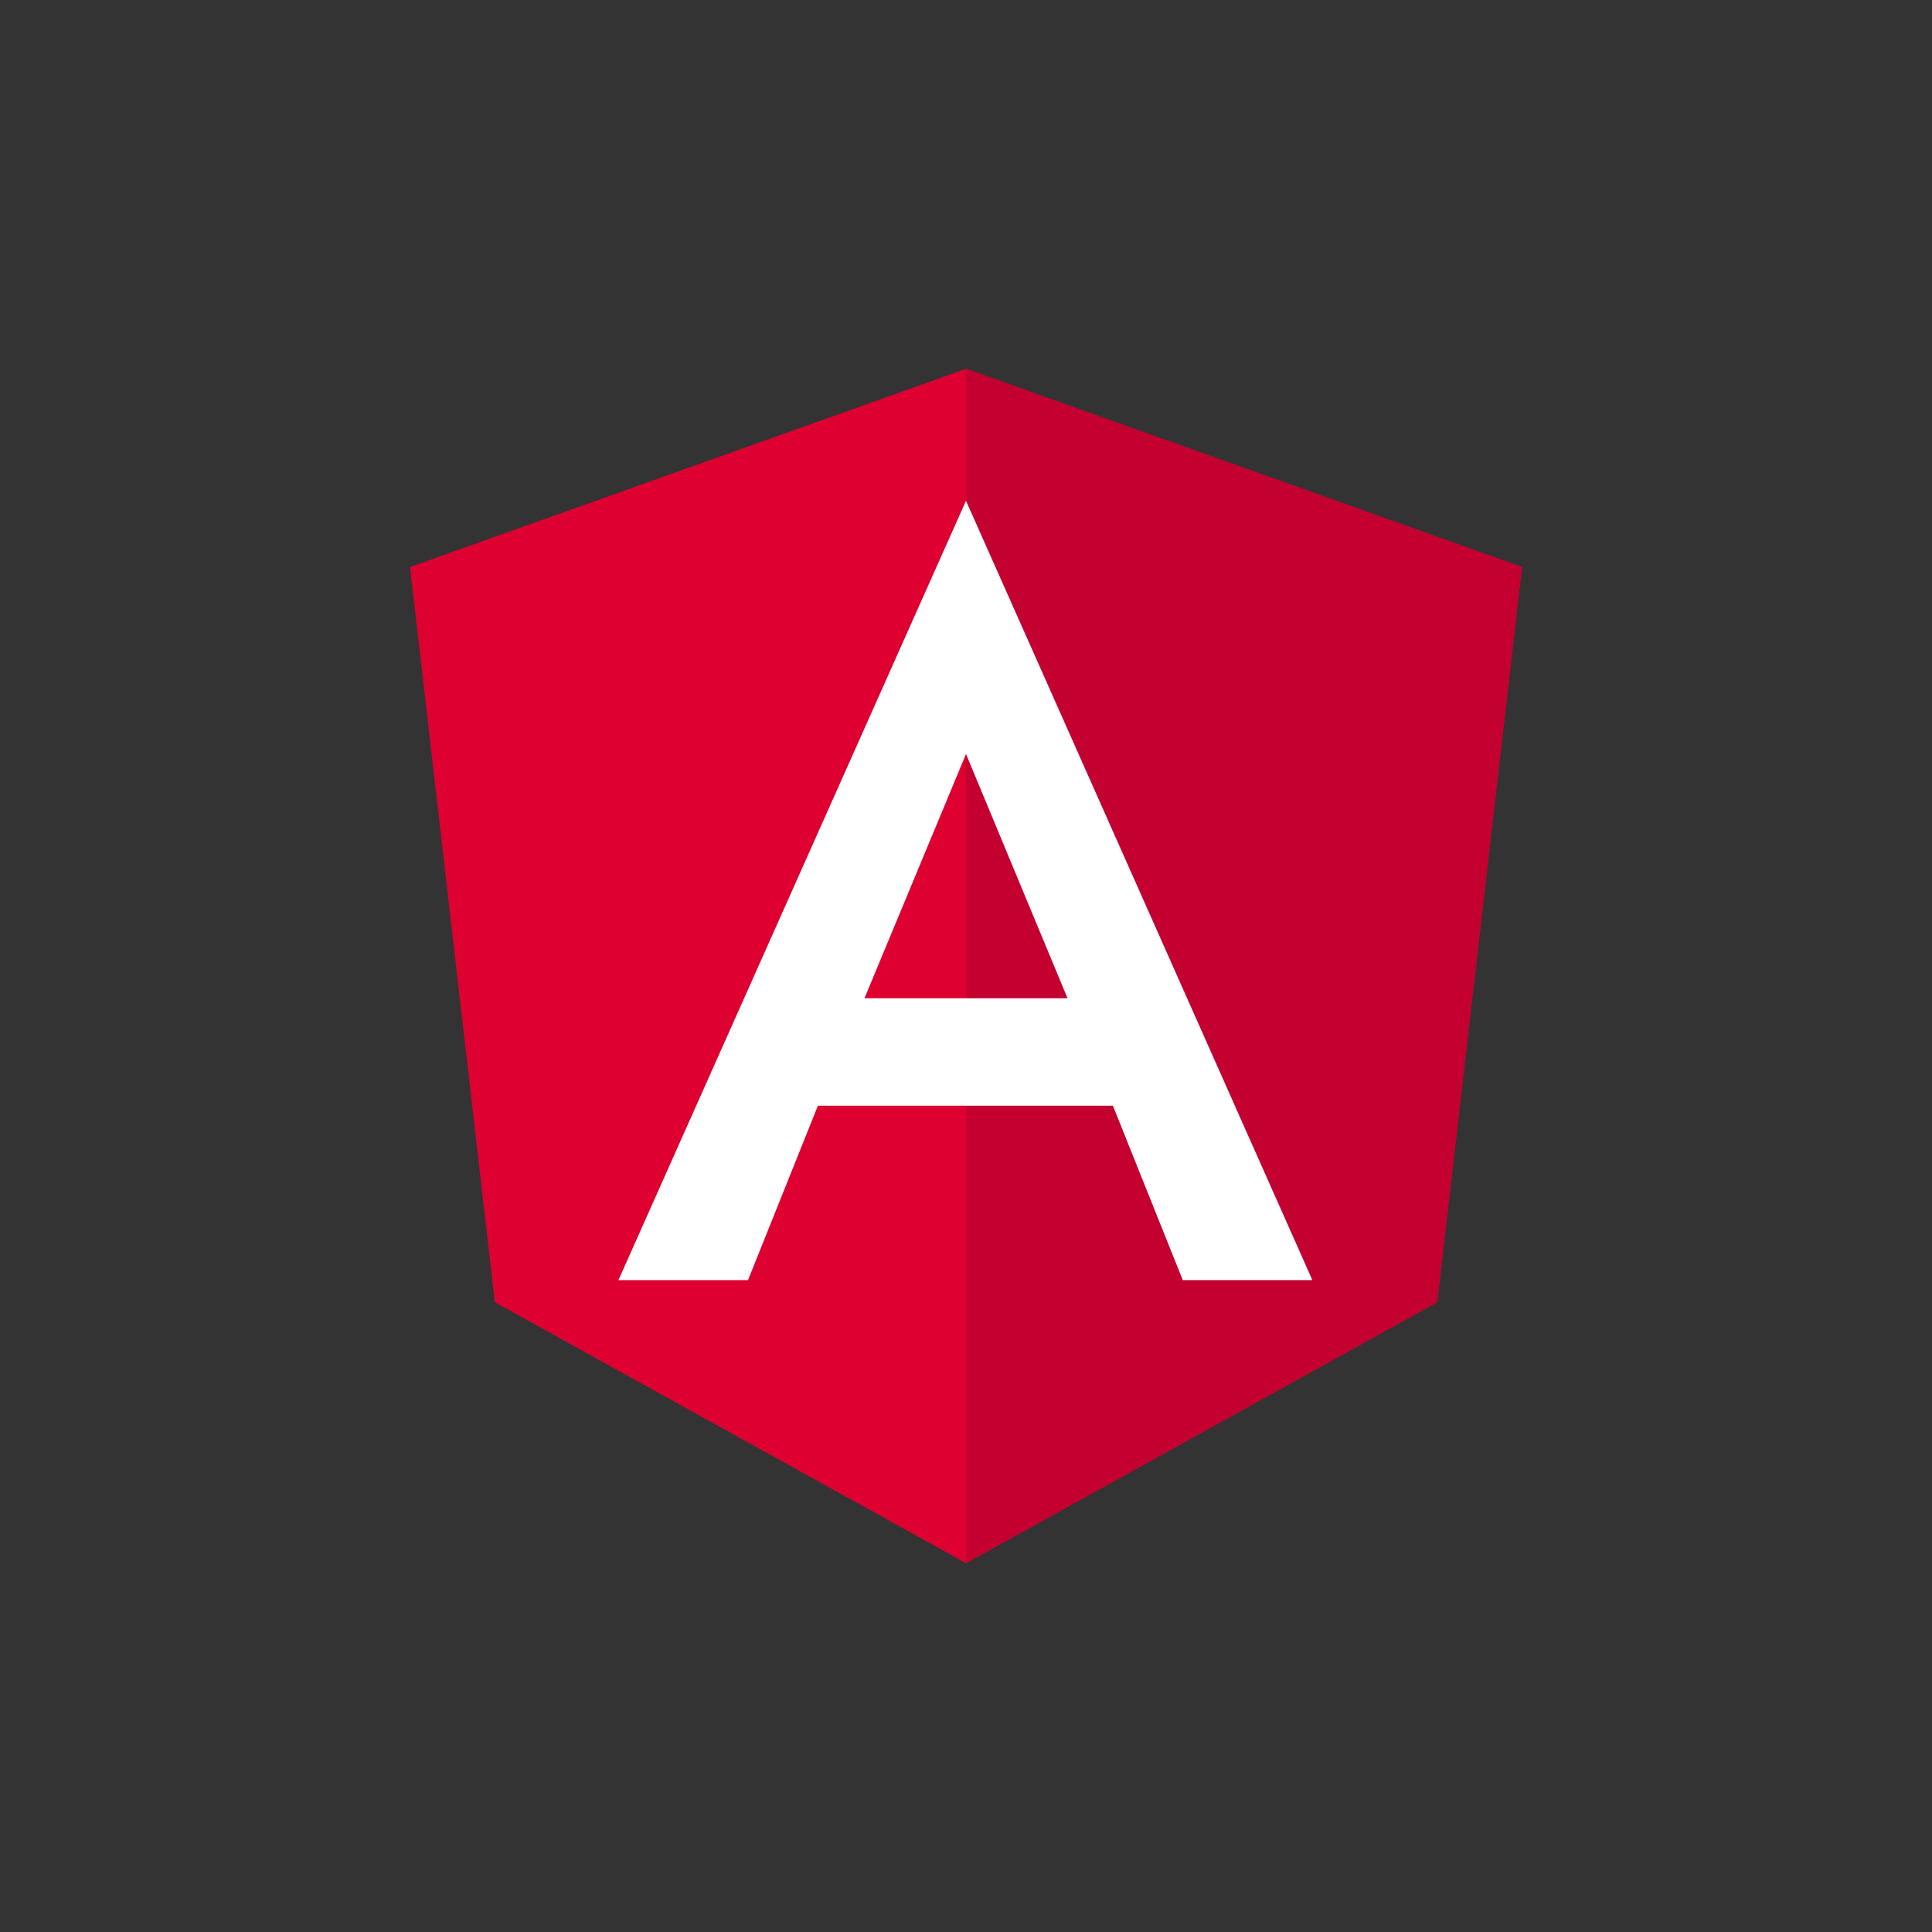
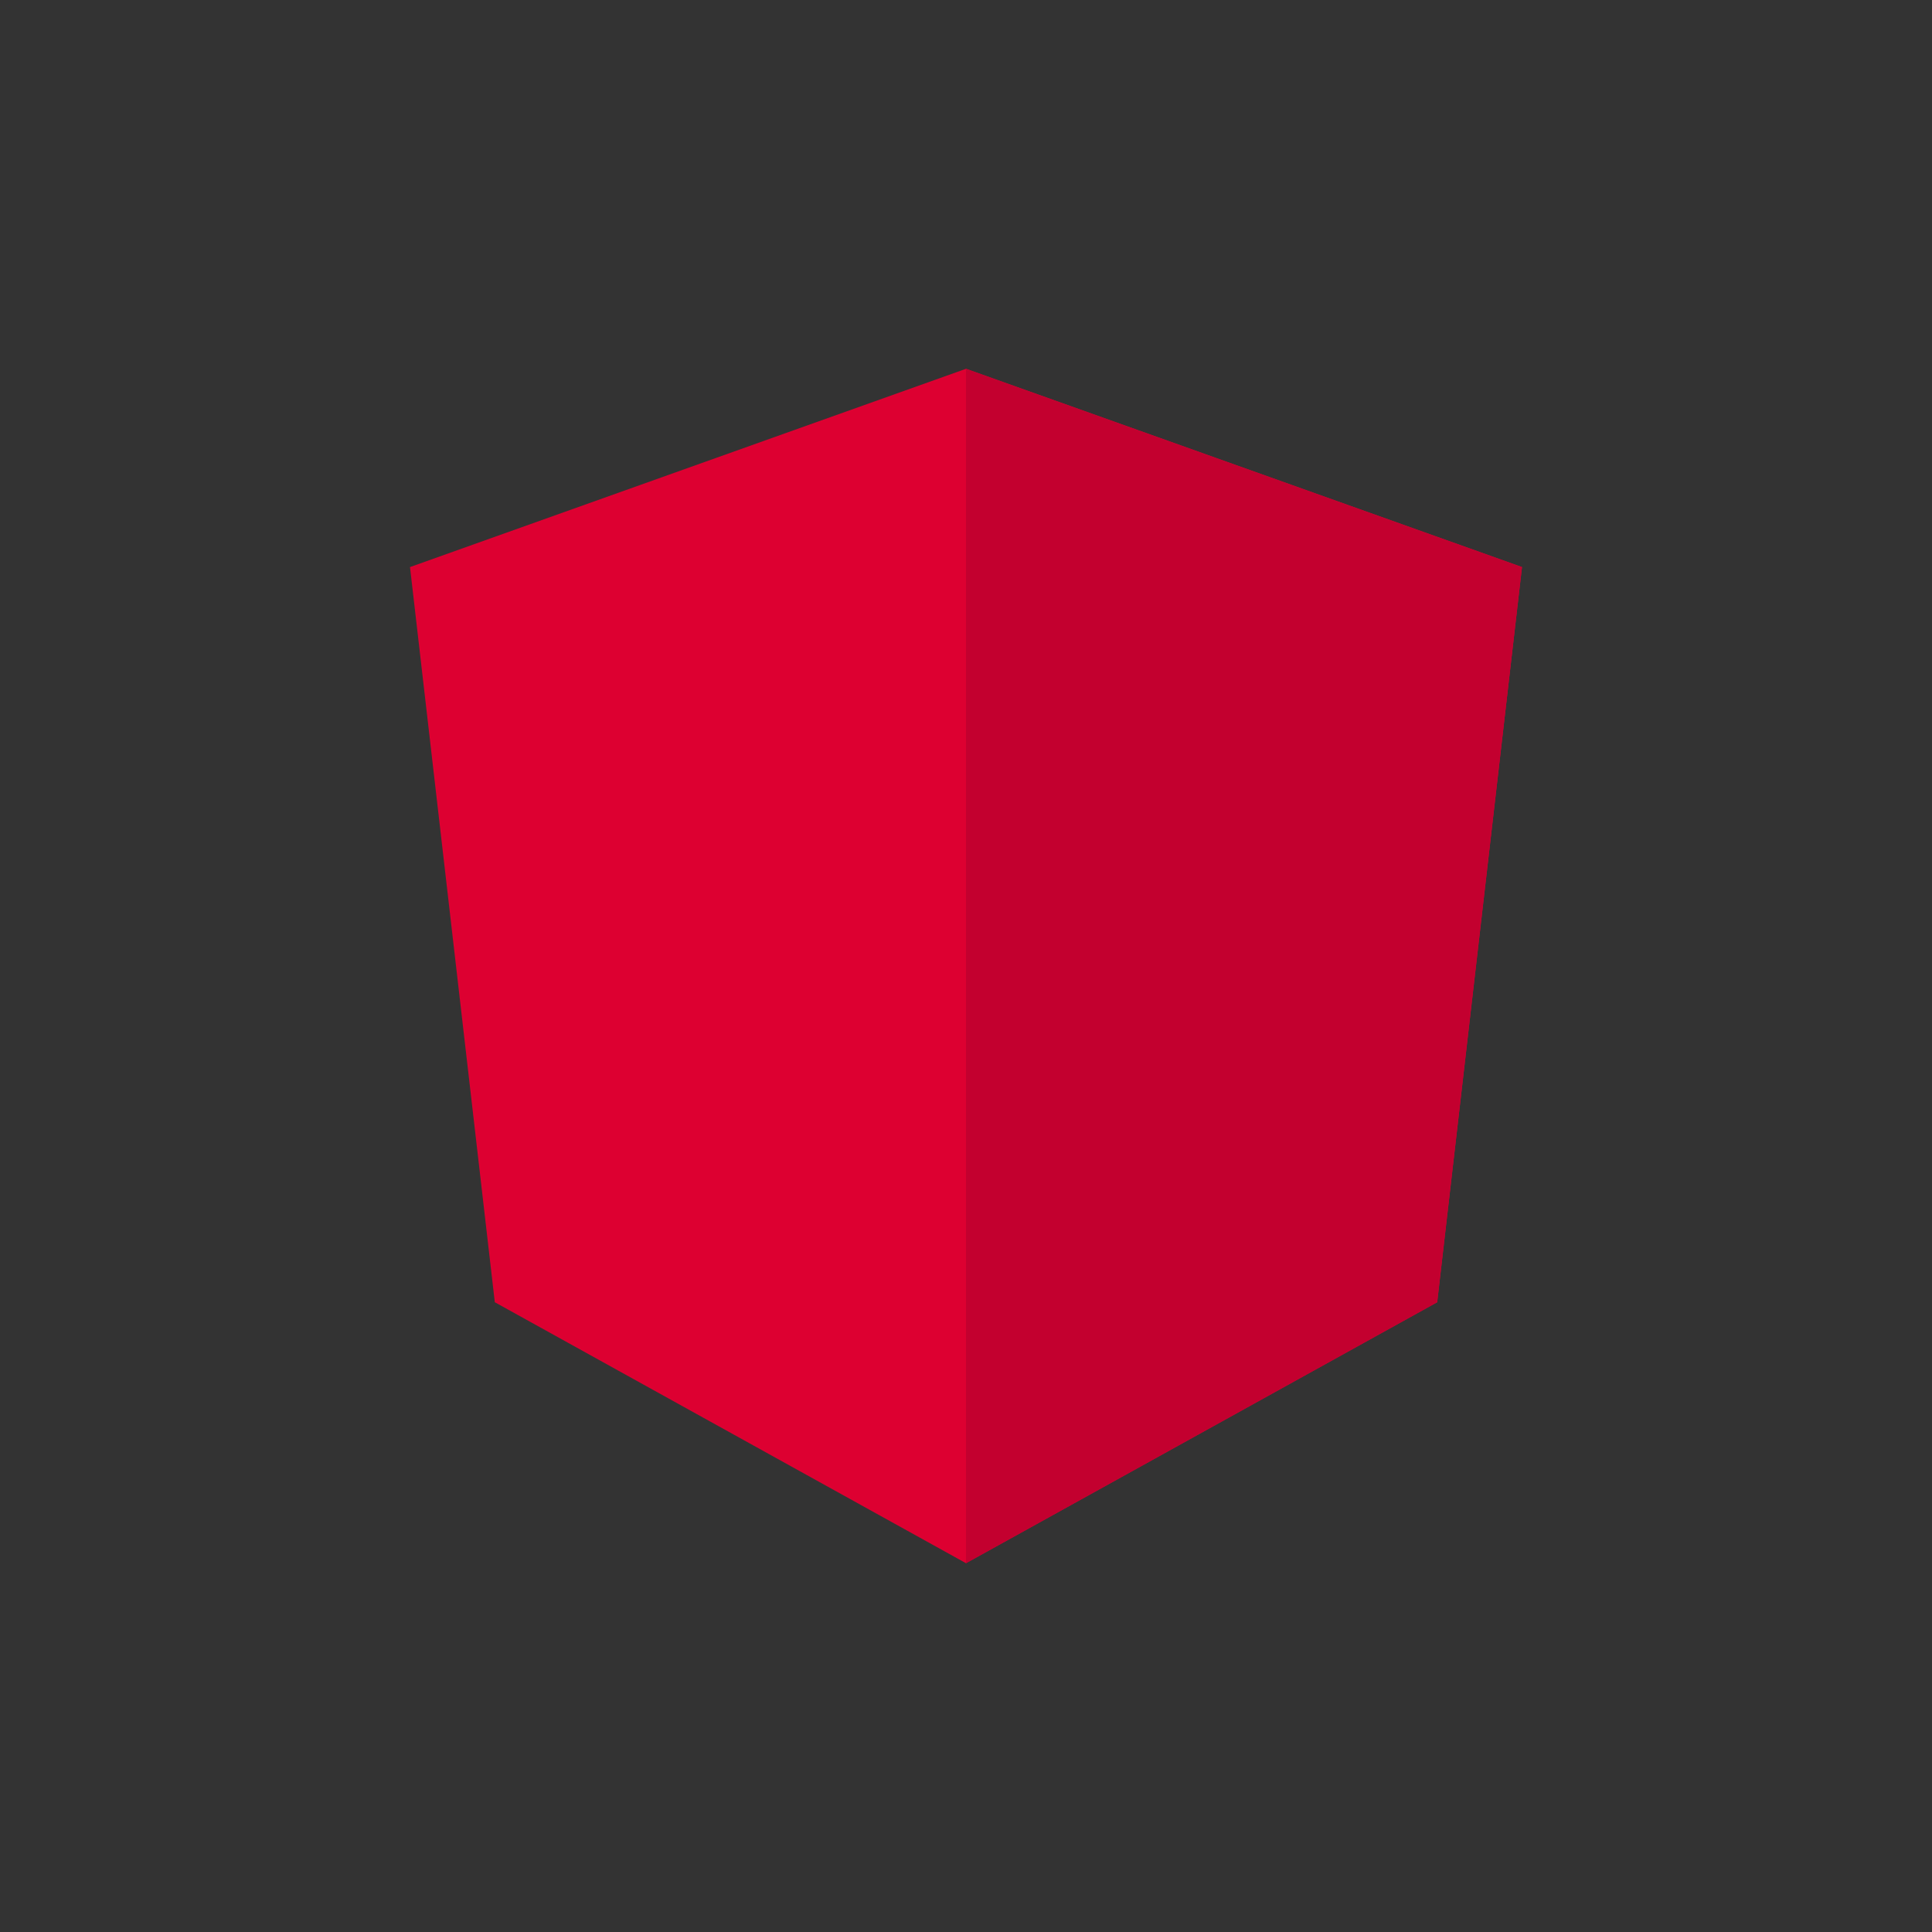
<svg xmlns="http://www.w3.org/2000/svg" id="Ebene_1" width="1600" height="1600" viewBox="0 0 1600 1600">
  <rect x="0" y="0" width="1600" height="1600" fill="#333333" stroke="none" />
  <rect width="1600" height="1600" fill="#fff" opacity="0" />
  <polygon points="800 305.417 800 305.417 800 305.417 339.544 469.619 409.774 1078.45 800 1294.583 800 1294.583 800 1294.583 1190.226 1078.45 1260.456 469.619 800 305.417" fill="#dd0031" />
  <polygon points="800 305.417 800 415.215 800 414.72 800 915.732 800 915.732 800 1294.583 800 1294.583 1190.226 1078.45 1260.456 469.619 800 305.417" fill="#c3002f" />
-   <path d="m800,414.72l-287.847,645.43h107.324l57.866-144.418h244.324l57.866,144.418h107.324l-286.858-645.43h0Zm84.079,411.987h-168.158l84.079-202.284,84.079,202.284Z" fill="#fff" />
</svg>